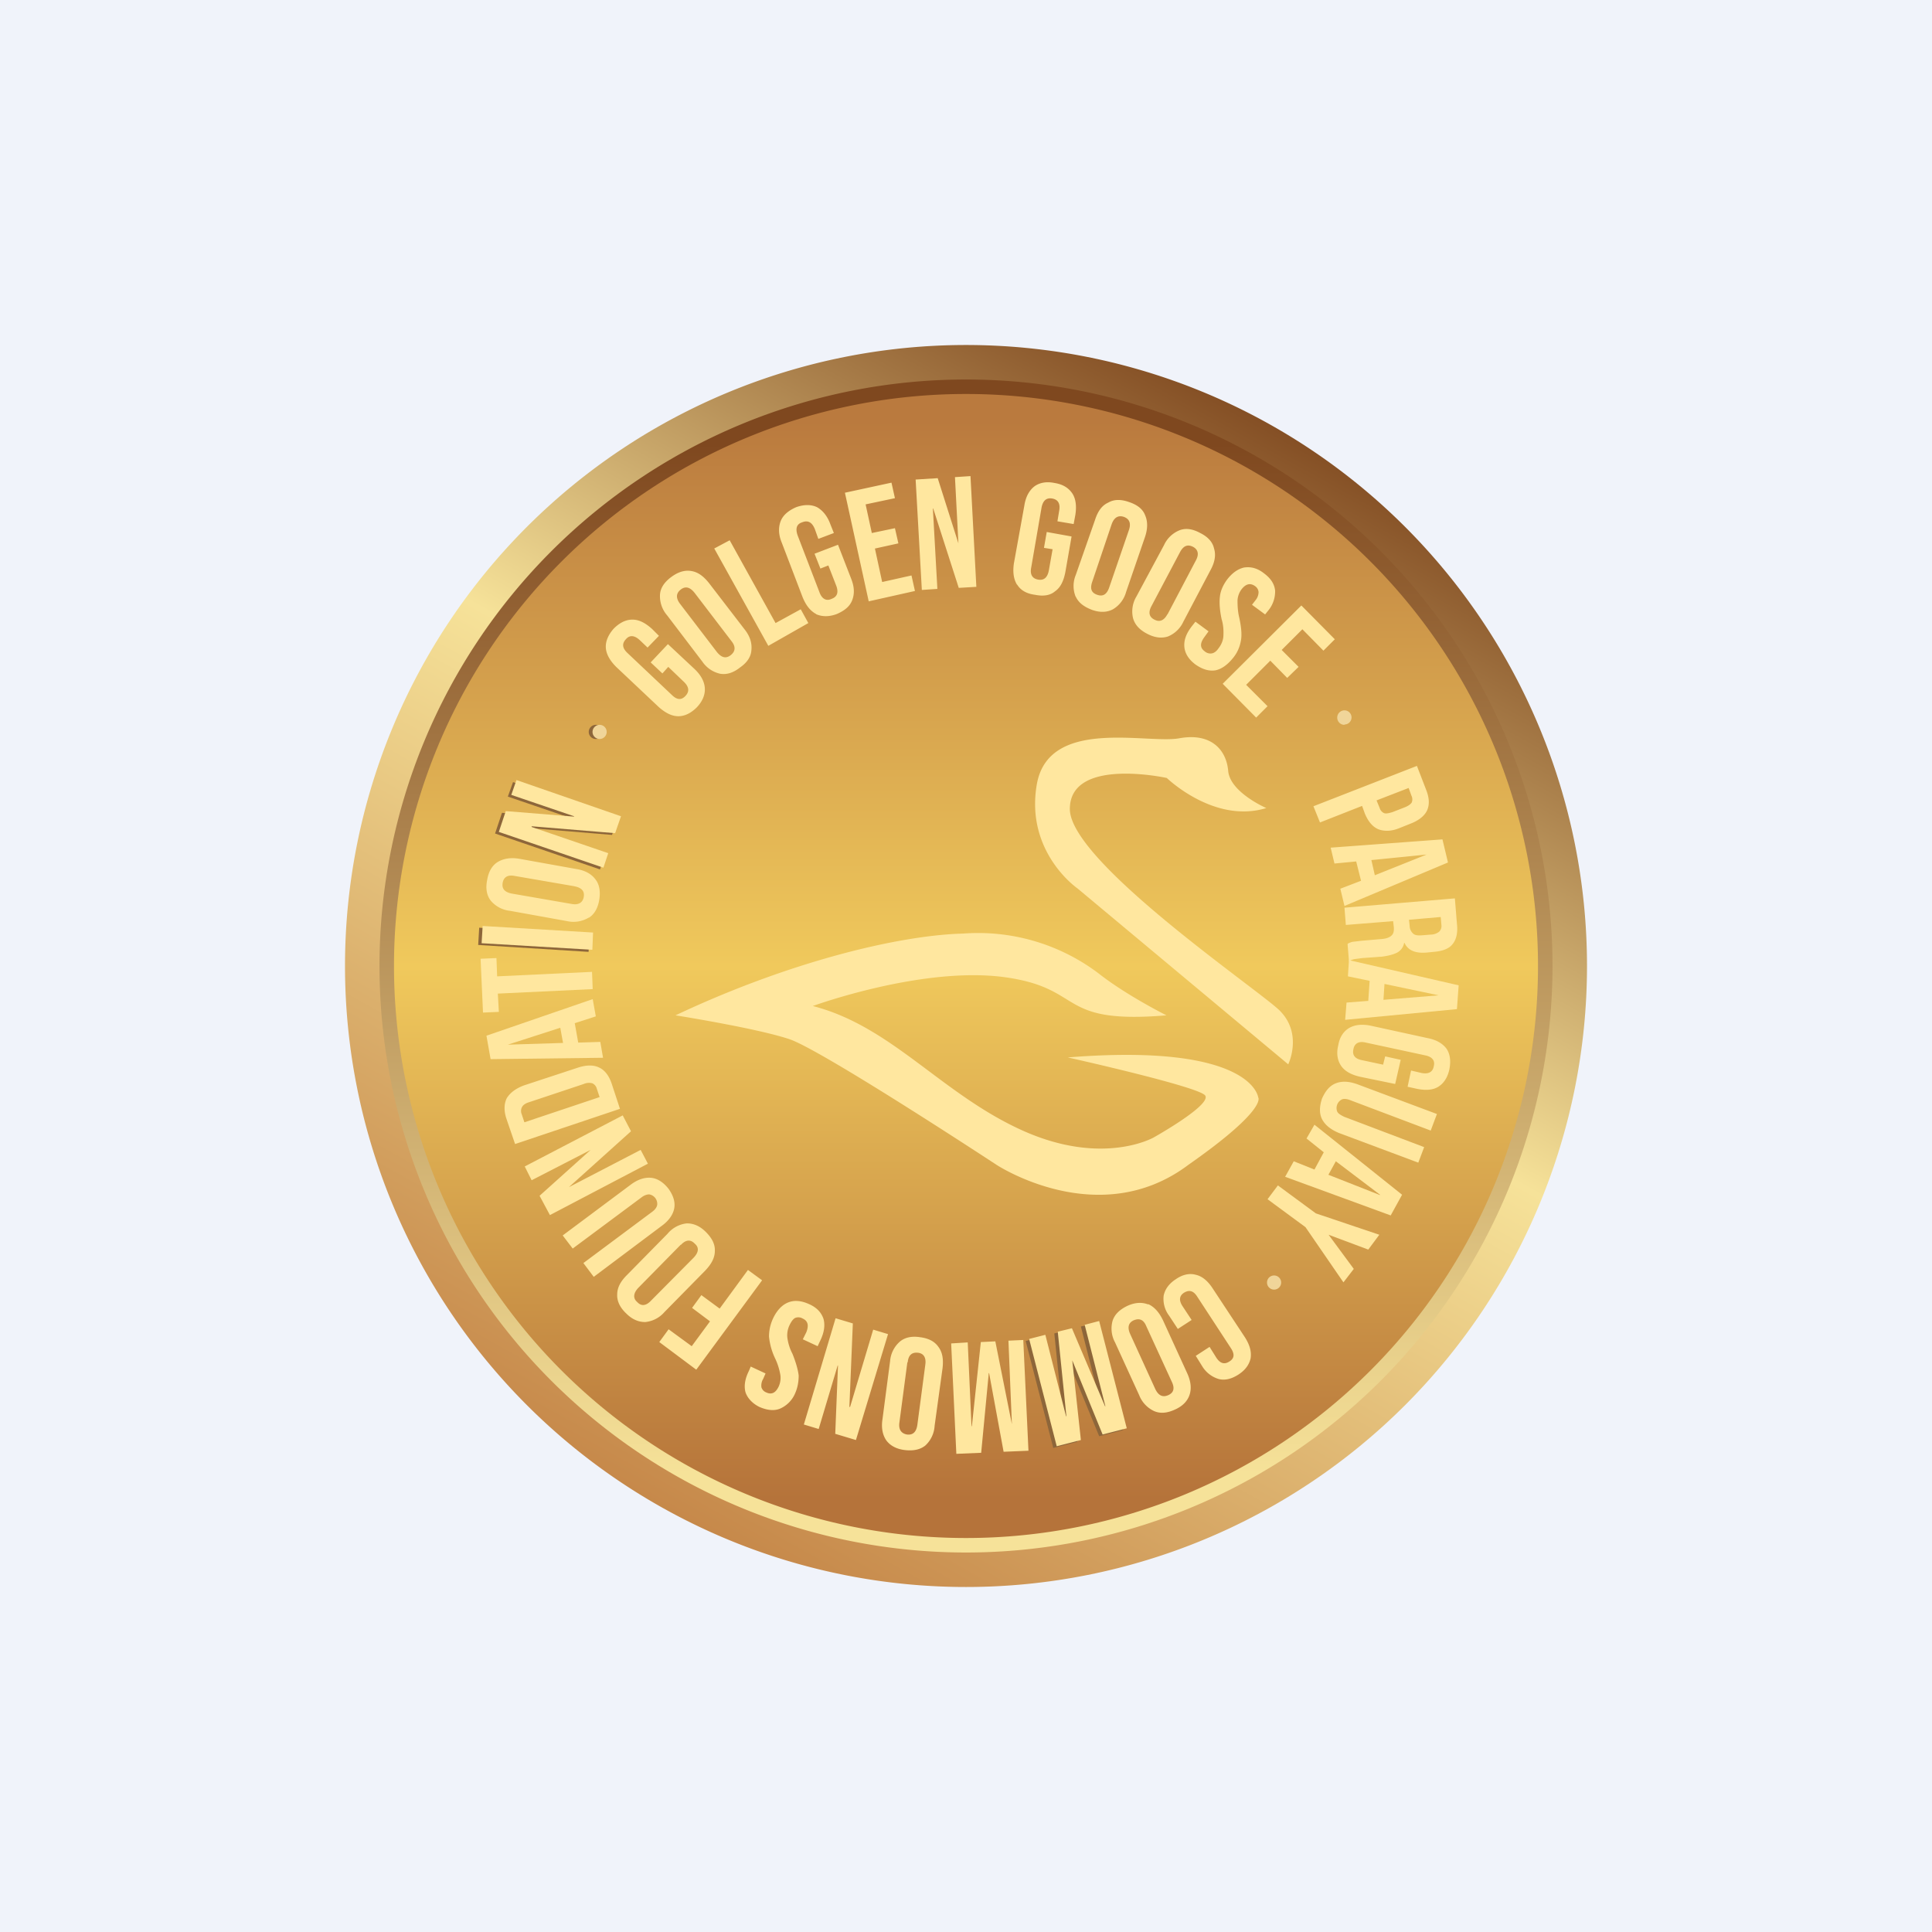
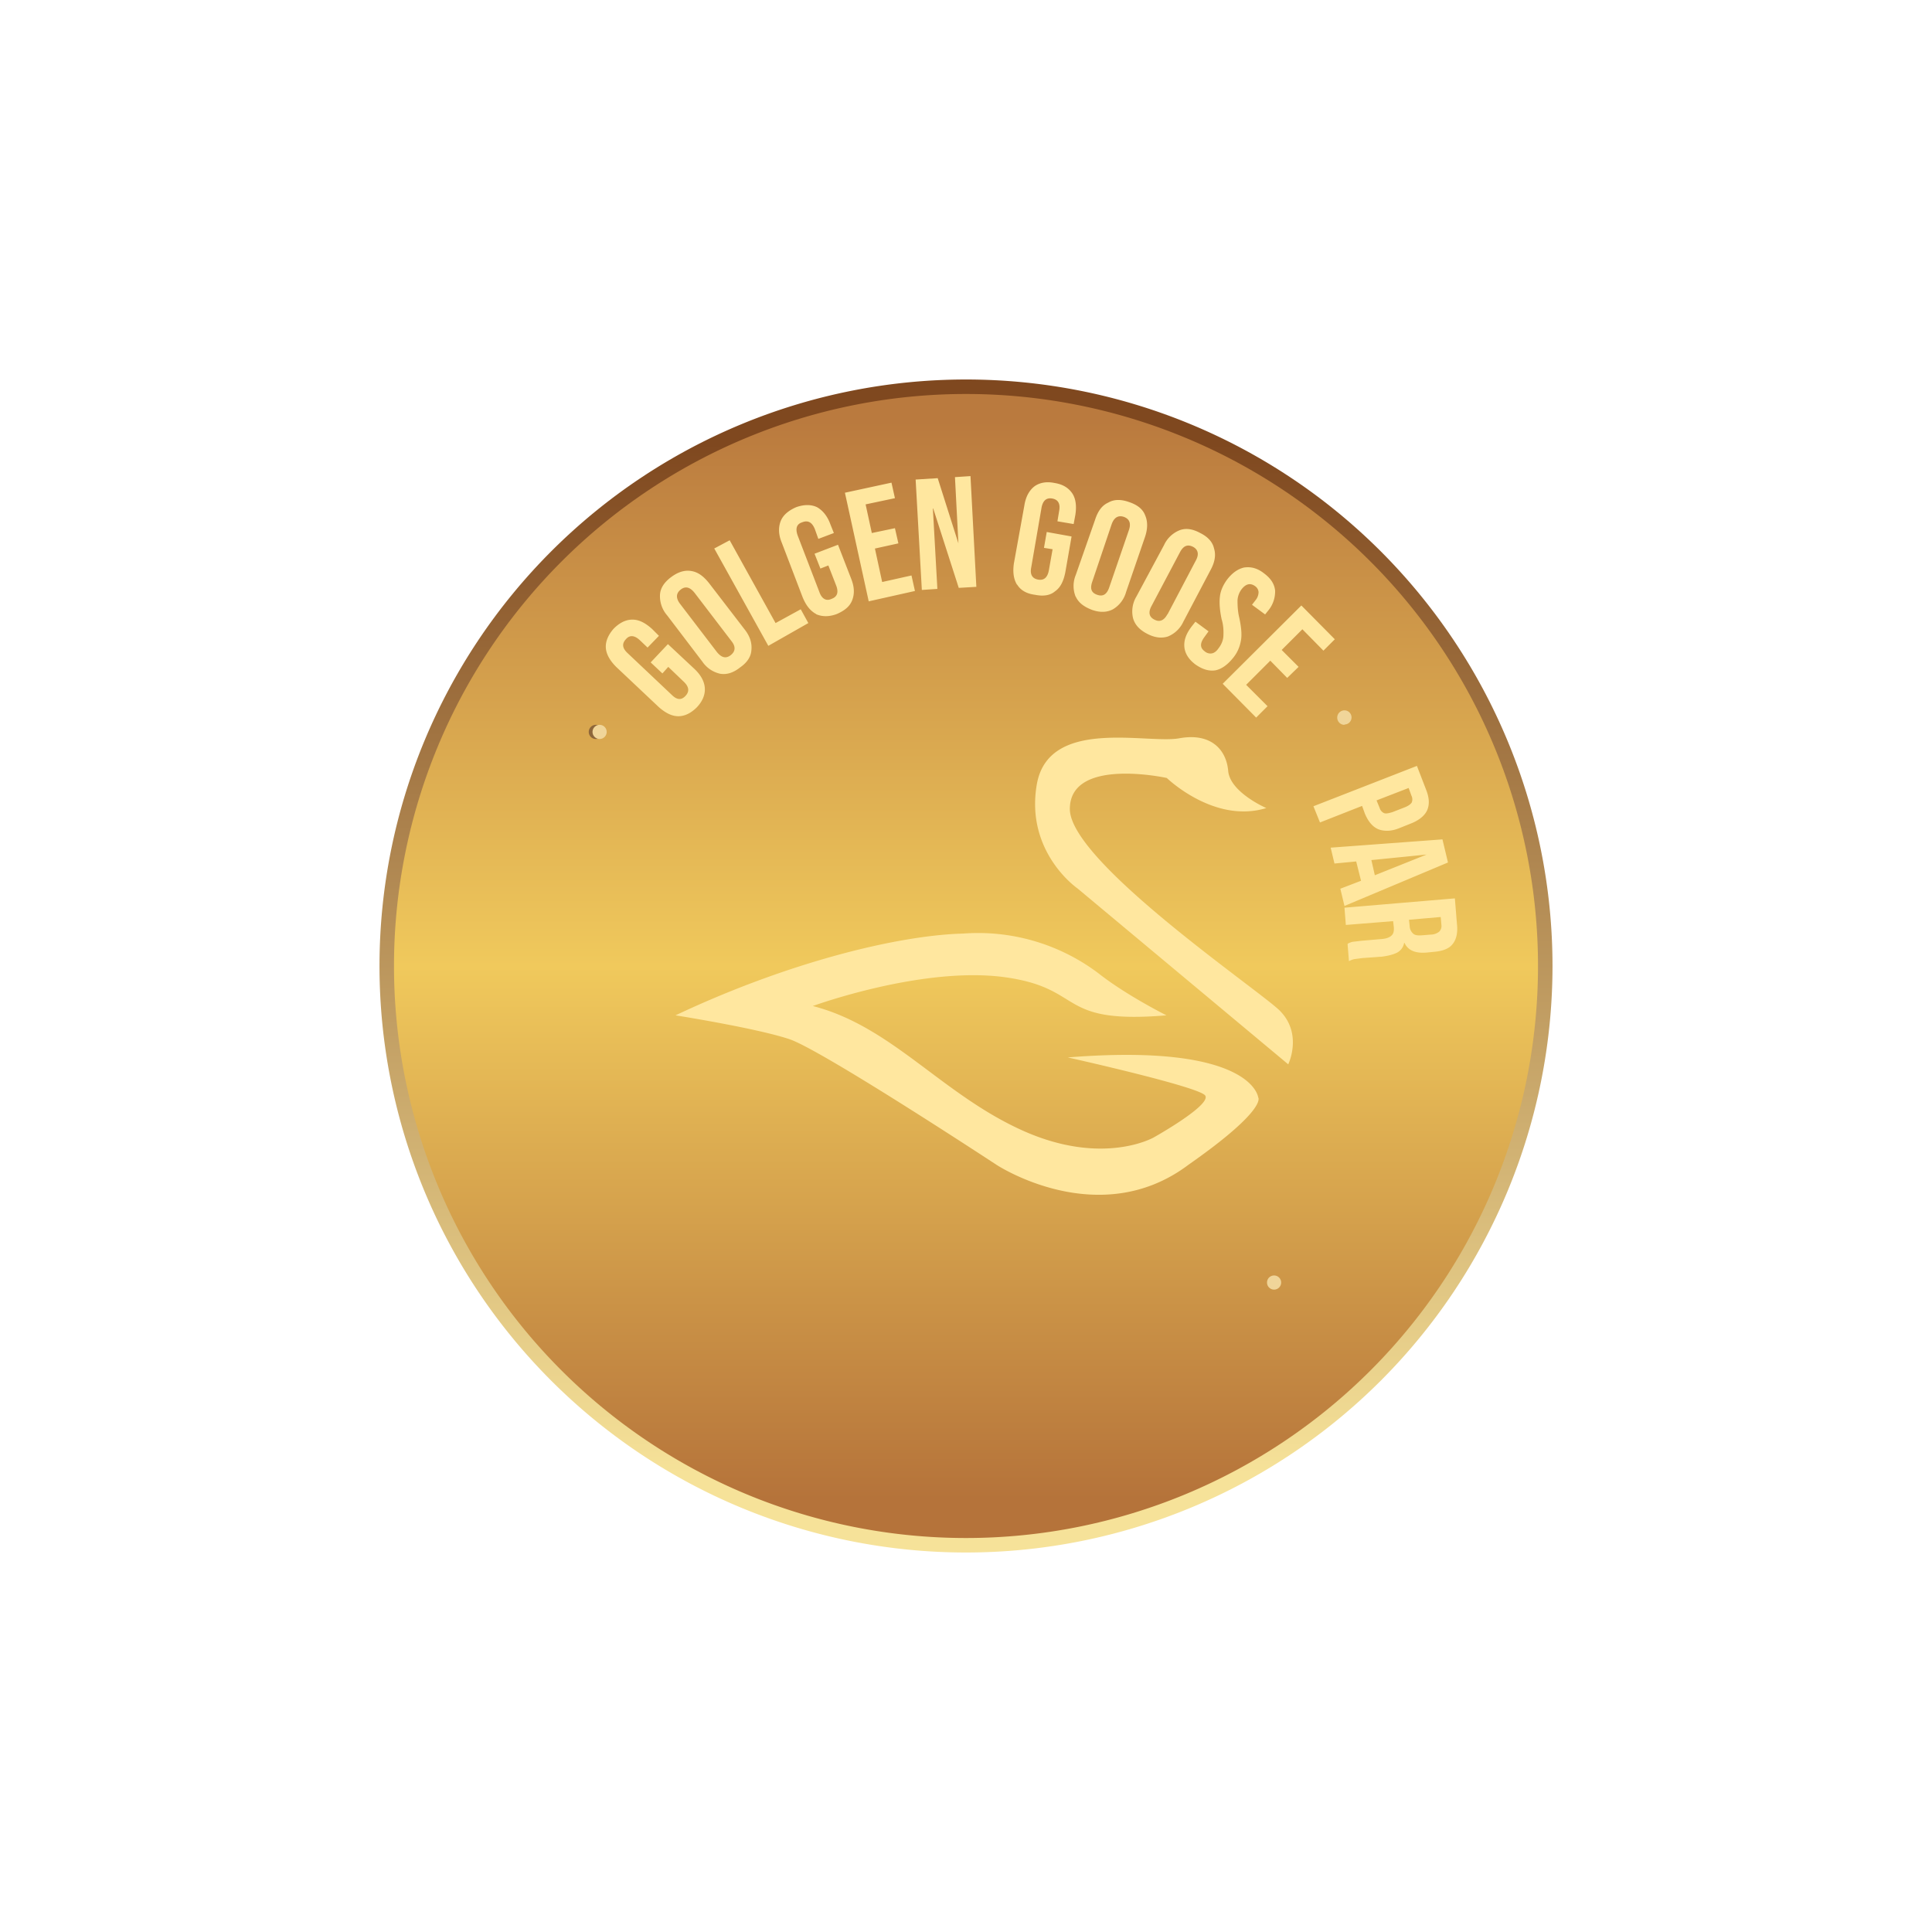
<svg xmlns="http://www.w3.org/2000/svg" width="56" height="56">
-   <path fill="#F0F3FA" d="M0 0h56v56H0z" />
-   <path d="M28 46a18 18 0 100-36 18 18 0 000 36z" fill="url(#af0vvxtx0)" />
  <path d="M28 45a17 17 0 100-34 17 17 0 000 34z" fill="url(#bf0vvxtx0)" />
  <path d="M28 44.58a16.58 16.58 0 100-33.16 16.58 16.58 0 000 33.16z" fill="url(#cf0vvxtx0)" />
  <path d="M36.7 23.42s-1.04-.45-1.1-1.07c-.05-.61-.49-1.12-1.42-.95-.94.17-3.8-.62-4.13 1.35-.33 1.96 1.18 3 1.18 3l6.11 5.1s.44-.9-.27-1.58c-.72-.67-6.06-4.31-6.06-5.82 0-1.52 2.81-.9 2.81-.9s1.38 1.34 2.89.87zm-2.89 6.01s-1.16-.58-1.96-1.21a5.79 5.79 0 00-3.93-1.16c-1.91.05-5.1.84-8.34 2.37 0 0 2.34.37 3.3.69.95.32 6 3.64 6 3.64s2.97 1.96 5.57 0c2.3-1.61 2.02-1.95 2.02-1.95s-.16-1.59-5.52-1.16c0 0 3.77.84 3.98 1.1.21.27-1.49 1.22-1.49 1.22s-1.48.85-3.82-.21-3.77-3.01-6.06-3.6c0 0 3.14-1.15 5.53-.84 2.39.32 1.49 1.38 4.72 1.11zm-14.15-8.67c-.19 0-.38-.1-.57-.27l-1.23-1.16c-.18-.18-.29-.37-.3-.56-.01-.18.07-.37.23-.55.17-.17.35-.26.54-.26.2 0 .38.1.57.27l.2.2-.33.34-.22-.21c-.16-.15-.3-.16-.41-.03-.12.13-.1.26.05.4l1.28 1.21c.15.15.28.16.4.03s.1-.26-.04-.4l-.46-.44-.17.19-.34-.32.5-.53.77.72c.19.18.29.37.3.56.01.18-.06.37-.23.55-.17.17-.35.26-.54.26zm1.22-1.23a.84.84 0 01-.52-.35l-1.02-1.34a.85.85 0 01-.21-.6c.01-.19.12-.36.32-.51.2-.15.39-.21.58-.18.2.03.36.15.52.35l1.03 1.34c.16.2.22.4.2.6-.01.19-.12.36-.32.5-.2.16-.39.22-.58.19zm.32-.95l-1.07-1.4c-.13-.16-.26-.2-.4-.09-.14.11-.14.25-.02.41l1.07 1.4c.13.16.26.2.4.09.14-.11.15-.25.02-.41zm-.5-2.68l.45-.24 1.33 2.4.73-.4.22.4-1.16.66-1.56-2.81zm2.96 1.9c-.17-.09-.3-.25-.4-.5l-.6-1.57c-.1-.24-.1-.45-.03-.63.07-.17.22-.3.45-.4.23-.08.43-.08.6 0 .16.09.3.25.39.5l.1.25-.45.17-.1-.28c-.08-.2-.2-.27-.37-.2-.16.05-.2.18-.13.38l.63 1.64c.07.2.2.27.35.2.17-.06.21-.19.14-.38l-.23-.59-.23.09-.17-.43.68-.26.38.98c.1.25.1.45.03.63s-.22.3-.45.4c-.22.08-.42.08-.6 0zm.84-3.52l1.34-.29.1.45-.85.18.18.83.67-.14.1.44-.68.15.21.97.85-.19.1.45-1.34.3-.69-3.15zm2.04-.38l.64-.04.6 1.89-.1-1.92.45-.03.17 3.21-.51.03-.74-2.3h-.01l.13 2.33-.45.03-.18-3.2zm2.94 3.05c-.1-.16-.13-.37-.09-.63l.3-1.66c.04-.26.14-.44.29-.56.15-.11.35-.15.59-.1.24.04.4.14.51.3.1.15.13.36.09.62l-.05.27-.47-.08.05-.3c.04-.21-.03-.33-.2-.36-.17-.03-.27.06-.31.26l-.3 1.74c-.04.2.03.32.2.35.17.03.27-.06.31-.26l.11-.62-.25-.04.08-.46.72.13-.18 1.03c-.05.26-.14.45-.3.56-.14.12-.34.15-.58.1-.24-.03-.42-.13-.52-.3zm1.7.35a.83.83 0 010-.63l.56-1.6c.08-.25.2-.42.38-.5.17-.1.37-.1.6-.02.24.08.4.2.47.38.08.18.08.39 0 .63l-.55 1.6a.84.84 0 01-.38.5c-.17.09-.37.1-.6.02-.24-.09-.4-.21-.48-.39zm.97-.27l.57-1.66c.07-.2.02-.33-.15-.39-.16-.05-.28.02-.35.22l-.56 1.66c-.07.2-.03.32.14.38s.28-.01.35-.21zm.69.88a.84.84 0 01.1-.62l.8-1.49a.84.84 0 01.45-.43c.18-.07.38-.04.6.08.22.11.36.26.4.45.06.19.02.4-.1.62l-.79 1.5a.84.84 0 01-.45.43c-.19.06-.39.03-.6-.08-.23-.12-.36-.27-.41-.46zm1-.1l.82-1.56c.1-.18.07-.32-.08-.4-.16-.08-.28-.03-.38.16l-.82 1.55c-.1.18-.08.32.08.4.15.08.28.03.38-.16zm.49.95c-.02-.2.05-.39.21-.6l.11-.14.38.28-.13.18c-.12.17-.12.3.02.4a.25.25 0 00.2.06c.07-.01.14-.06.2-.15.08-.1.13-.22.14-.34.01-.17 0-.34-.05-.5-.06-.28-.07-.5-.05-.66.02-.18.1-.34.2-.48.15-.2.32-.32.5-.36.2-.03.39.02.58.17.2.15.3.31.32.5a.87.87 0 01-.21.59l-.08.1-.38-.28.1-.13a.37.37 0 00.09-.24.23.23 0 00-.1-.17c-.14-.1-.27-.07-.4.1a.6.6 0 00-.11.31c0 .17.01.34.05.5.06.28.08.5.05.66-.03.18-.1.35-.22.5-.16.2-.33.33-.52.37-.19.03-.38-.03-.58-.17-.2-.15-.3-.32-.32-.5zm3.39-1.21l.97.98-.33.33-.61-.62-.6.6.49.49-.33.32-.49-.5-.7.7.62.62-.33.33-.97-.98 2.28-2.27zm3.35 4.65l.27.7c.09.23.1.43.02.6-.08.16-.25.29-.49.38l-.3.12c-.24.1-.44.1-.61.04-.17-.07-.3-.22-.4-.46l-.08-.22-1.22.48-.19-.47 3-1.17zm-1.08 1.22a.24.24 0 00.13.15c.06.02.14 0 .24-.03l.36-.14c.1-.04.17-.09.2-.14a.24.24 0 00-.01-.2l-.08-.22-.93.36.09.22zm1.82.91l.16.67-3 1.26-.12-.5.6-.23-.14-.56-.63.06-.11-.46 3.24-.24zm-1.96 1.04l1.5-.6-1.6.16.1.44zm2.32.67l.06.74c.03.26-.02.46-.13.59-.1.13-.29.2-.54.22l-.2.02c-.33.03-.55-.06-.65-.28h-.01a.4.4 0 01-.2.28c-.14.07-.3.1-.45.12l-.56.04-.23.03a.56.56 0 00-.16.06l-.04-.5c.04-.03.1-.05.14-.06l.25-.03.58-.05c.15-.01.25-.05.3-.1.06-.05.08-.13.07-.25l-.02-.17-1.37.11-.04-.5 3.2-.27zm-1.31.8a.3.3 0 00.1.22c.05.05.14.06.26.05l.25-.02c.09 0 .17-.03.24-.08a.23.23 0 00.07-.2l-.02-.23-.92.08.02.18z" fill="#FFE79F" />
-   <path d="M42.28 28.56l-.05.69-3.24.31.04-.5.64-.05h-.01l.04-.58-.63-.13.03-.47 3.18.73zm-2.18.42l1.6-.13-1.57-.33-.03.46zm-1 .82c.17-.1.38-.12.63-.07l1.65.36c.26.05.44.16.55.31.1.15.13.35.08.6-.05.23-.16.4-.32.5-.16.1-.37.11-.62.06l-.27-.06.1-.47.3.07c.2.04.33-.02.36-.2.04-.16-.05-.27-.25-.31l-1.72-.37c-.2-.05-.33.02-.36.19-.04.17.04.28.25.32l.61.13.06-.24.45.1-.16.7-1.02-.21c-.26-.06-.44-.16-.55-.32-.1-.15-.14-.35-.08-.59.04-.24.15-.4.31-.5zm-.38 1.6c.18-.07.38-.06.63.03l2.3.86-.18.48-2.33-.88c-.1-.04-.19-.05-.25-.02a.28.28 0 00-.13.35c.03.06.1.1.2.15l2.32.88-.17.45-2.3-.86c-.24-.1-.4-.23-.49-.4-.08-.16-.08-.36 0-.6.1-.22.22-.37.4-.44zm1.92 3.23l-.33.6-3.06-1.12.25-.45.6.24.27-.5-.5-.4.23-.4 2.54 2.03zm-2.14-.58l1.5.59v-.01l-1.28-.97-.22.4zm-.36 1.12l1.84.62-.32.43-1.15-.43.73.99-.3.39-1.1-1.6-1.1-.81.3-.4 1.1.81z" fill="#FFE79F" />
-   <path d="M32.56 41.45l-.7.18-.88-2.14h-.01l.26 2.3-.7.18-.8-3.1.46-.13.6 2.36h.02l-.25-2.45.4-.1.97 2.26-.6-2.36.43-.1.8 3.1zM13.86 27.4l.03-.51 3.2.2-.03.5-3.2-.2zm.49-3.24l.2-.6 1.99.16v-.01l-1.82-.62.15-.42 3.04 1.04-.17.49-2.42-.2v.02l2.22.76-.15.42-3.04-1.04z" fill="#8D663A" />
-   <path d="M34.66 36.95c.18.04.34.17.48.38l.95 1.44c.13.21.19.4.16.6-.04.18-.15.34-.35.47-.2.13-.4.18-.58.13a.84.84 0 01-.48-.38l-.18-.29.4-.26.2.32c.11.16.23.2.38.1.14-.09.15-.21.04-.38l-.98-1.5c-.11-.17-.23-.2-.38-.11-.14.09-.15.22-.05.38l.27.41-.4.26-.25-.38a.81.81 0 01-.16-.59c.04-.18.15-.34.35-.47.2-.14.4-.18.58-.13zm-1.38.85c.18.08.32.24.43.47l.7 1.53c.11.24.13.45.07.63s-.2.33-.43.43c-.22.1-.42.12-.6.04a.85.85 0 01-.43-.46l-.7-1.53a.84.84 0 01-.07-.63c.06-.18.2-.32.43-.43.22-.1.42-.11.6-.04zm-.52.87l.73 1.6c.09.18.21.24.37.17.16-.07.2-.2.1-.4l-.73-1.59c-.08-.2-.2-.25-.37-.18-.15.07-.19.2-.1.4zm-.1 2.73l-.7.18-.88-2.15.25 2.31-.7.18-.8-3.11.47-.12.6 2.36h.01l-.25-2.45.41-.1.96 2.26h.01l-.6-2.36.42-.11.8 3.11zm-2.85.65l-.72.03-.42-2.28h-.01l-.22 2.31-.72.03-.15-3.2.48-.03.11 2.43h.01l.26-2.44.42-.02.48 2.4-.1-2.42.43-.02.15 3.2zm-2.61-3.01c.12.16.15.36.12.62l-.23 1.67a.84.84 0 01-.27.57c-.15.12-.35.16-.6.13-.24-.03-.42-.13-.53-.28-.11-.16-.15-.37-.11-.62l.22-1.68a.84.84 0 01.28-.56c.14-.12.34-.17.59-.13.24.03.42.12.53.28zm-.9.45l-.23 1.74c-.03.2.05.32.22.35.17.02.27-.07.3-.28l.23-1.74c.03-.2-.04-.33-.21-.35-.18-.02-.28.07-.3.28zm-1.49 2.25l-.6-.18.08-1.98h-.01l-.55 1.84-.43-.13.92-3.08.5.15-.1 2.42h.02l.67-2.24.43.13-.93 3.07zm-.94-3.51c.05.18.02.39-.09.62l-.08.17-.43-.2.1-.2c.08-.2.05-.33-.1-.4a.25.25 0 00-.22-.02c-.06.03-.11.1-.16.2a.68.68 0 00-.07.36c.02.16.07.33.15.48.1.25.16.46.18.63 0 .18-.03.35-.1.51a.84.84 0 01-.44.45c-.17.07-.37.05-.6-.05-.2-.1-.34-.25-.4-.42-.05-.18-.02-.39.1-.63l.05-.12.43.2-.07.16a.37.37 0 00-.05.24.23.23 0 00.14.15c.15.07.27.02.36-.17a.6.6 0 00.05-.33 1.8 1.8 0 00-.15-.48 1.9 1.9 0 01-.18-.64c0-.18.04-.36.12-.53.11-.23.26-.39.44-.46s.38-.05.6.05c.23.1.36.25.42.43zm-3.69 1.47l-1.07-.8.27-.37.67.49.53-.72-.52-.39.27-.37.53.39.82-1.12.41.3-1.9 2.58zm.54-3.44c0 .2-.1.38-.28.57l-1.18 1.2a.84.84 0 01-.56.29c-.2 0-.38-.08-.55-.25-.18-.17-.27-.36-.26-.55 0-.2.1-.38.28-.56l1.18-1.2a.84.84 0 01.56-.3c.2 0 .38.08.55.25.18.18.27.36.26.55zm-.99-.18l-1.23 1.25c-.14.15-.16.3-.03.41.12.13.26.11.4-.04l1.24-1.25c.14-.15.16-.29.03-.4-.12-.13-.26-.12-.4.03zm-.19-1.04c-.04.18-.16.35-.37.5l-1.96 1.47-.3-.4 2-1.49c.08-.06.13-.13.14-.2a.28.28 0 00-.23-.3c-.06 0-.14.02-.23.09l-1.99 1.48-.29-.38 1.97-1.47c.2-.15.4-.22.6-.2.18.02.35.13.5.32.14.2.2.39.16.58zm-3.6.18l-.3-.56 1.48-1.33-1.71.88-.2-.4 2.84-1.48.24.46-1.8 1.62 2.08-1.08.21.4-2.84 1.49zm-1.01-2.06l-.25-.73c-.08-.24-.07-.44.01-.6.1-.16.26-.28.5-.37l1.55-.51c.24-.08.45-.09.62-.01.16.07.29.23.37.47l.24.73-3.04 1.02zm2.37-1.6a.24.24 0 00-.13-.16.372.372 0 00-.25.02l-1.59.53c-.1.03-.17.08-.2.14a.24.24 0 00-.01.2l.08.24 2.18-.73-.08-.24zm-3.08-.86l-.12-.68 3.08-1.06.09.5-.62.2h.01l.1.56.64-.02.08.46-3.26.04zm2.02-.91l-1.52.49 1.6-.05-.08-.44zm-1.81-.99l.03.53-.46.02-.07-1.56.46-.02.02.53 2.75-.13.02.5-2.75.13zm-.47-1.46l.03-.5 3.2.19-.02.5-3.2-.19zm3.1-.74a.85.85 0 01-.62.1l-1.66-.3a.84.84 0 01-.56-.3c-.11-.15-.15-.34-.1-.59.04-.24.14-.42.3-.52.16-.1.37-.14.62-.1l1.67.3c.25.04.43.14.55.3.11.14.15.34.11.59-.04.24-.14.42-.3.52zm-.4-.91l-1.74-.3c-.2-.04-.32.03-.35.2-.03.17.06.27.26.31l1.73.3c.2.04.33-.03.36-.2.03-.17-.06-.27-.27-.31zm-2.2-1.58l.2-.6 1.98.16v-.01l-1.82-.62.15-.43L18 23.66l-.17.49-2.42-.2v.02l2.22.76-.14.42-3.04-1.04z" fill="#FFE79F" />
  <path d="M17.27 21.42a.2.2 0 100-.41.2.2 0 000 .41z" fill="#8D663A" />
  <path d="M17.38 21.42a.2.2 0 100-.41.2.2 0 000 .41zM38.97 21a.2.2 0 100-.41.2.2 0 000 .42zm-2.04 16.38a.2.2 0 100-.41.2.2 0 000 .41z" fill="#F0D599" />
  <defs>
    <linearGradient id="af0vvxtx0" x1="37.73" y1="10.46" x2="17.16" y2="47.53" gradientUnits="userSpaceOnUse">
      <stop offset=".03" stop-color="#7F481F" />
      <stop offset=".42" stop-color="#F6E299" />
      <stop offset=".97" stop-color="#BF7B3E" />
    </linearGradient>
    <linearGradient id="bf0vvxtx0" x1="28" y1="9.44" x2="28" y2="47.25" gradientUnits="userSpaceOnUse">
      <stop offset=".09" stop-color="#7F481F" />
      <stop offset=".88" stop-color="#F6E299" />
    </linearGradient>
    <linearGradient id="cf0vvxtx0" x1="28" y1="9.56" x2="28" y2="47.23" gradientUnits="userSpaceOnUse">
      <stop offset=".07" stop-color="#BA7A3E" />
      <stop offset=".49" stop-color="#F0C95C" />
      <stop offset=".9" stop-color="#B5733A" />
    </linearGradient>
  </defs>
</svg>